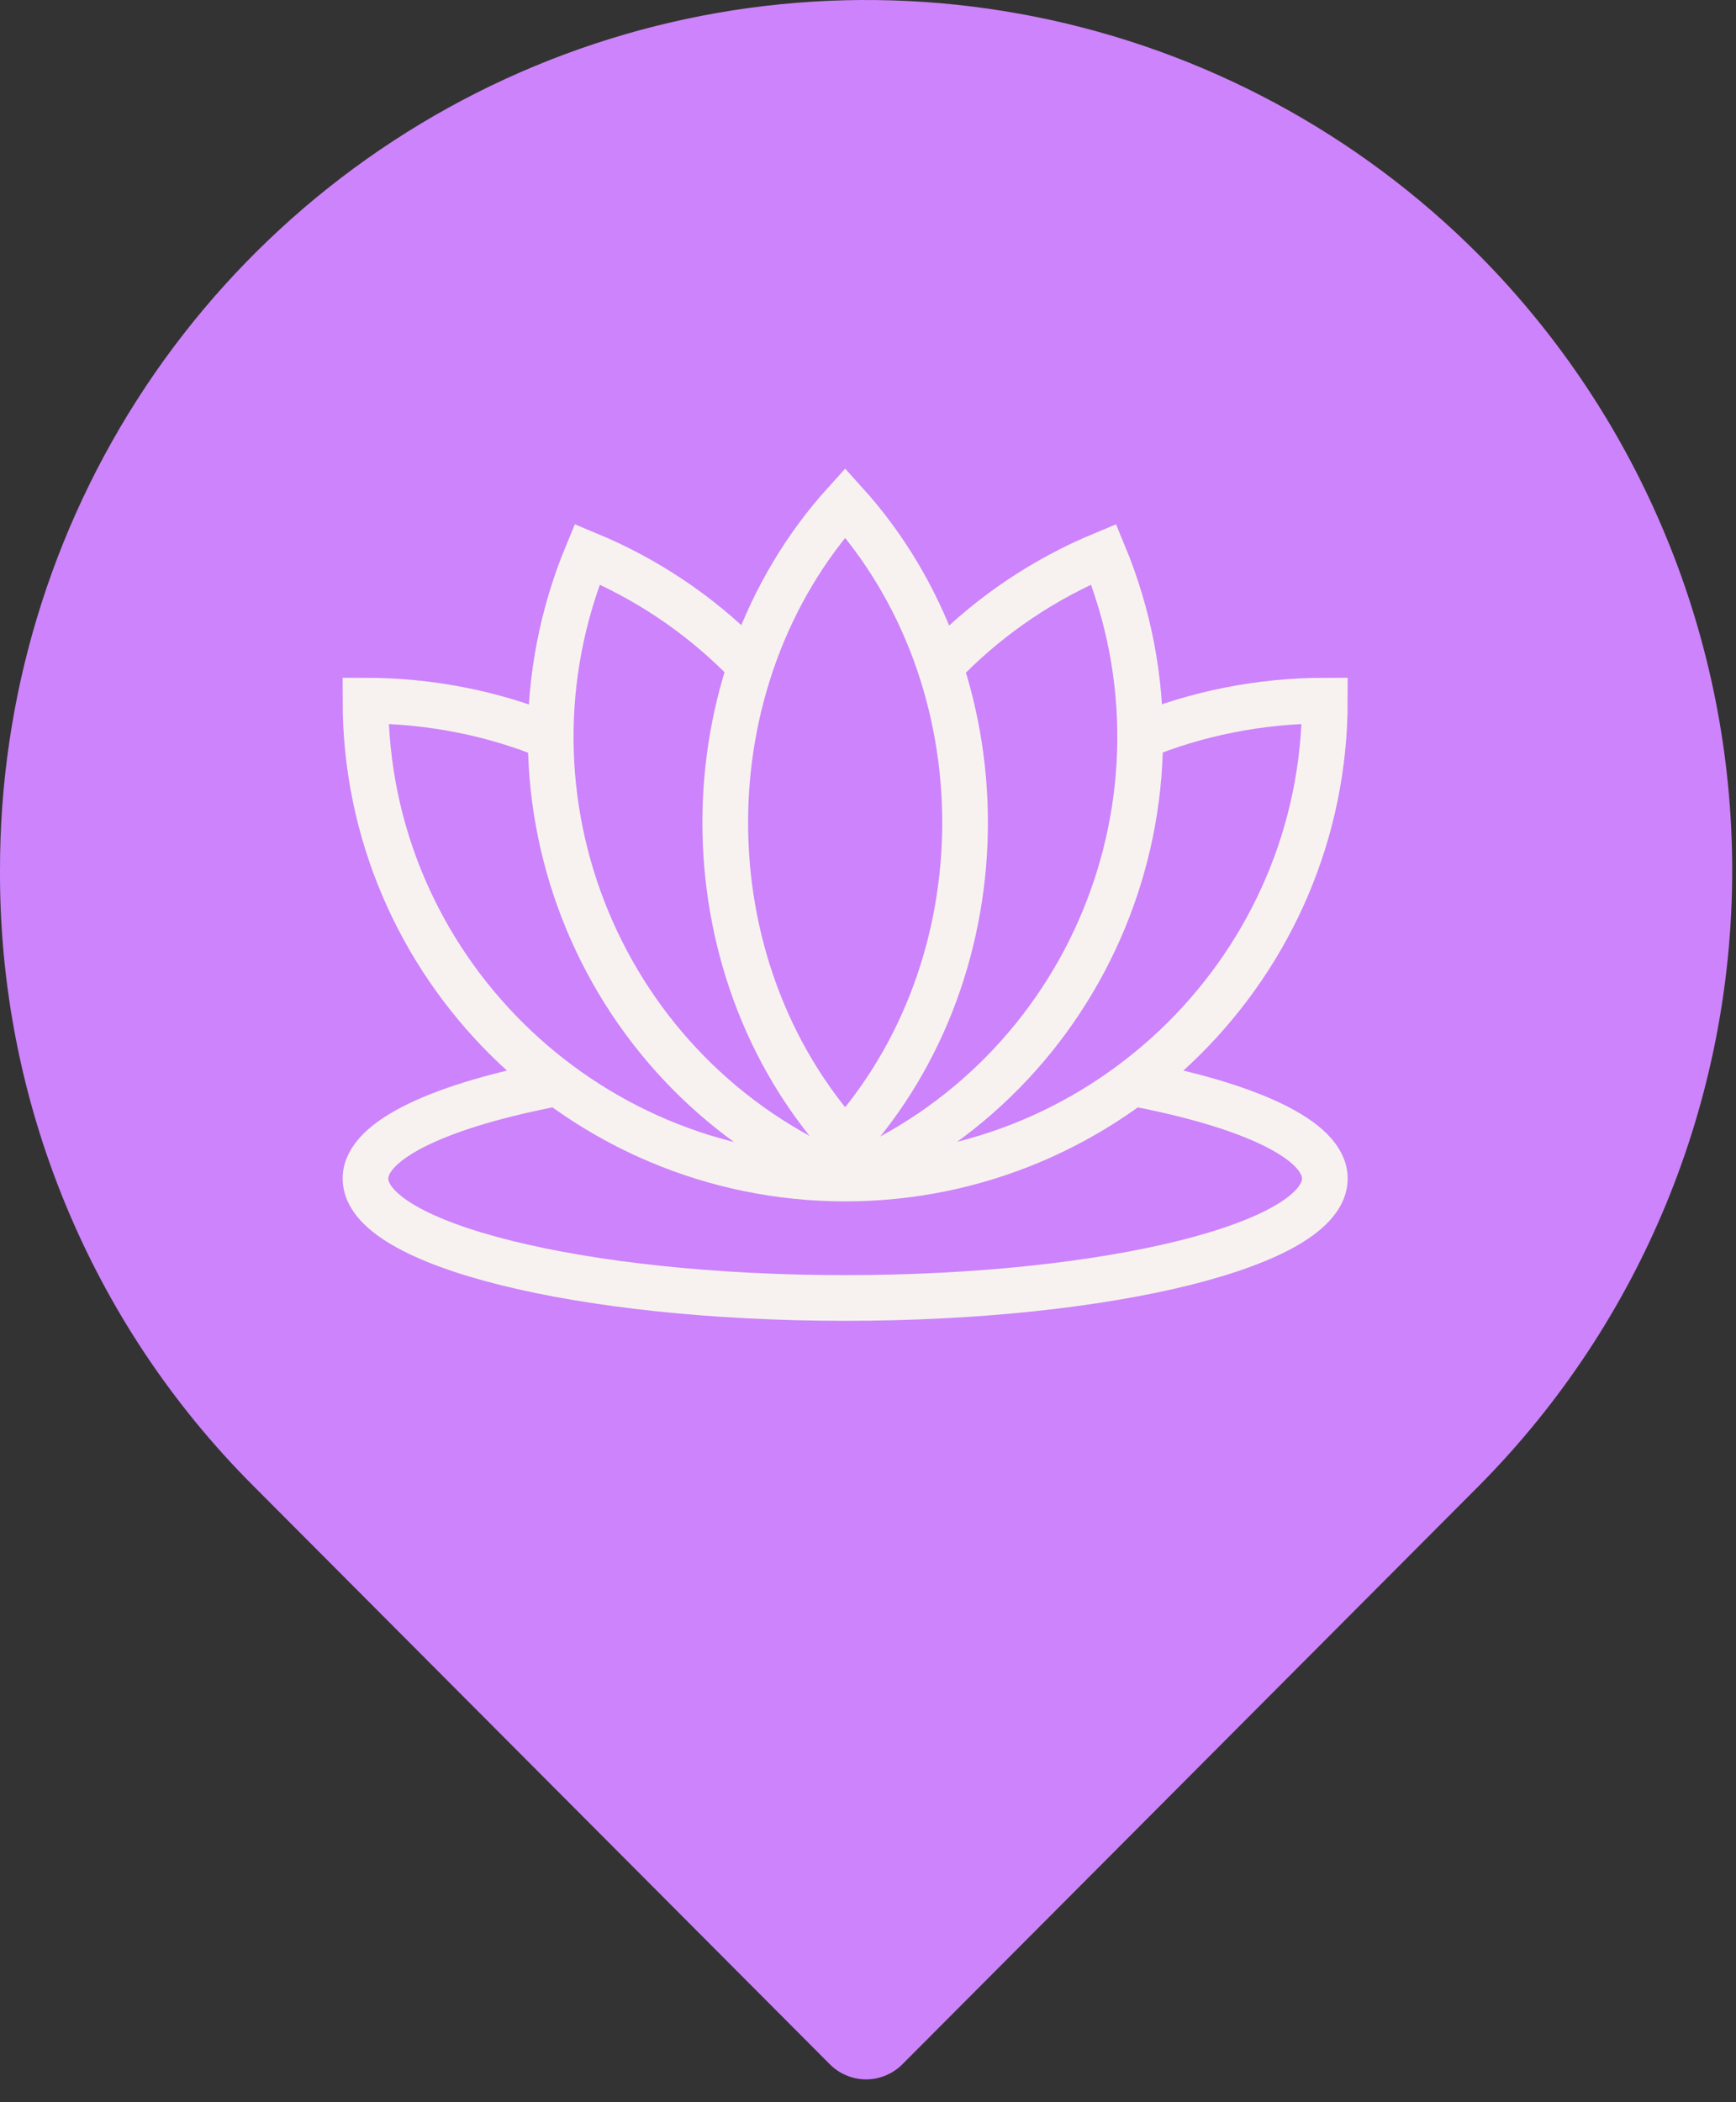
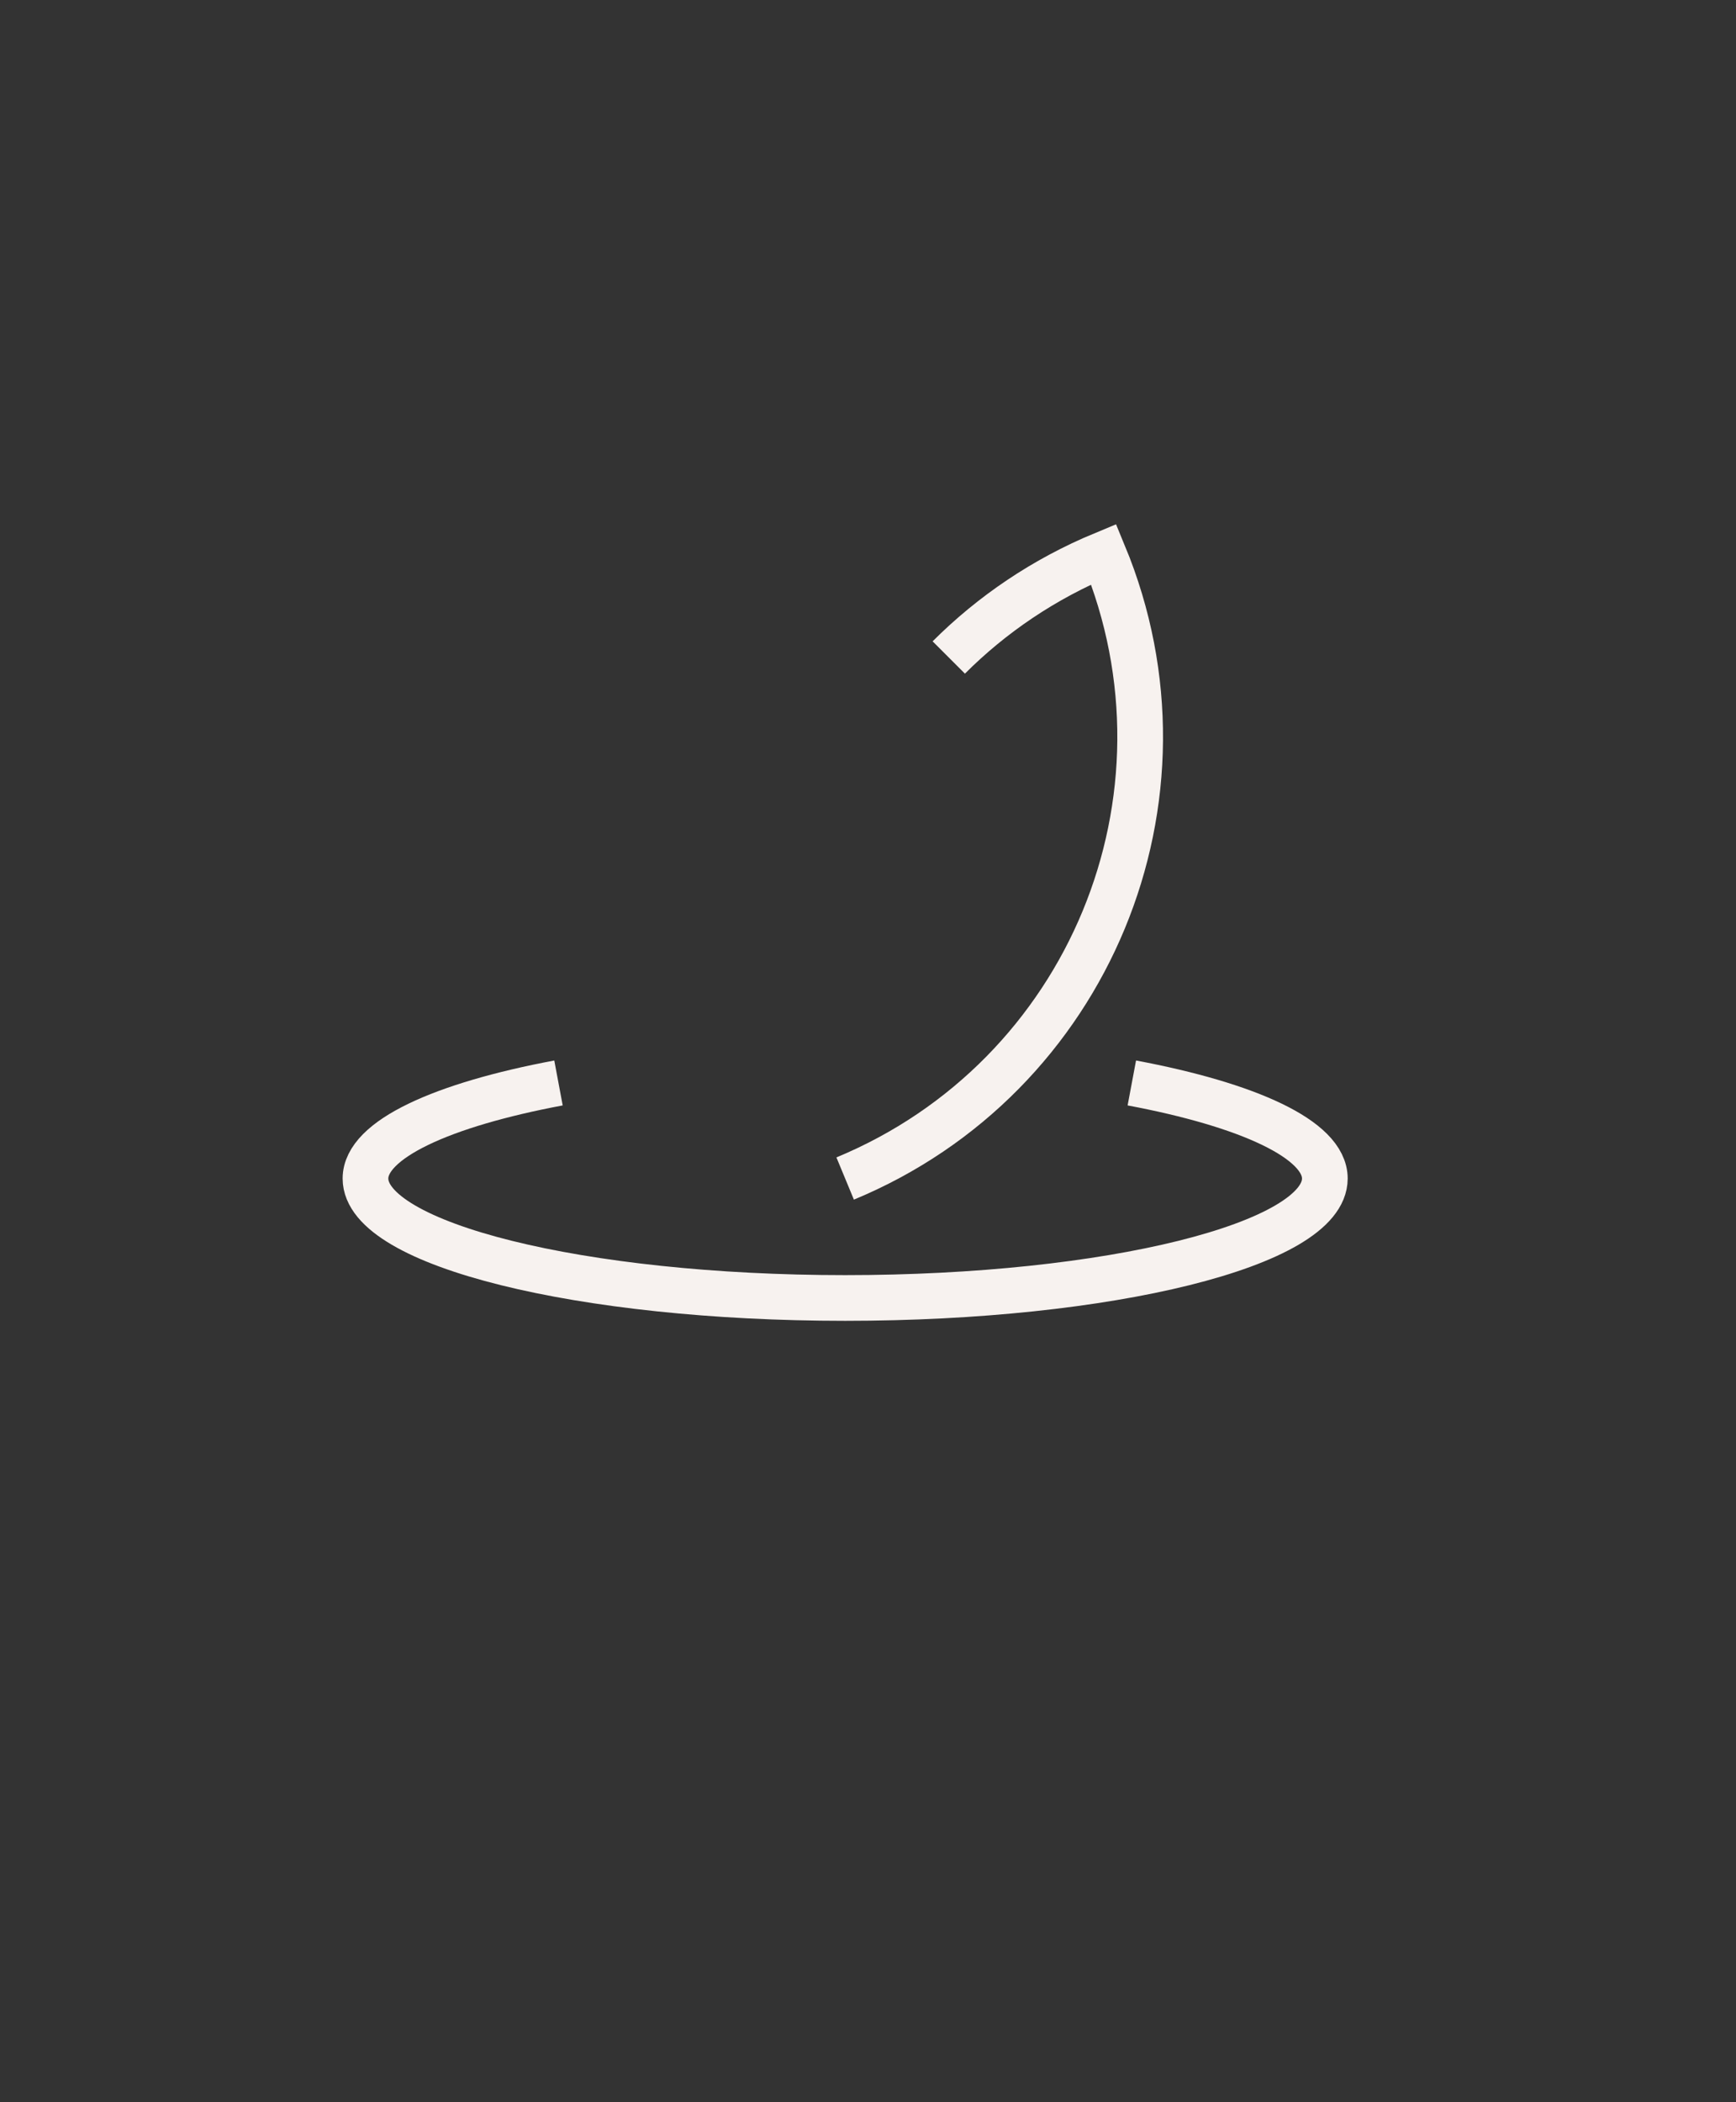
<svg xmlns="http://www.w3.org/2000/svg" width="38" height="46" viewBox="0 0 38 46" fill="none">
  <rect x="0" y="0" width="38" height="46" fill="#333333" stroke="none" />
-   <path d="M32.379 5.585C29.728 2.919 26.347 1.103 22.665 0.367C18.984 -0.369 15.167 0.007 11.699 1.449C8.231 2.891 5.268 5.333 3.185 8.465C1.103 11.598 -0.006 15.28 0 19.045C-0.01 21.544 0.474 24.021 1.425 26.332C2.375 28.642 3.773 30.741 5.538 32.506L18.165 45.17C18.269 45.275 18.393 45.358 18.529 45.414C18.665 45.471 18.811 45.5 18.958 45.5C19.106 45.5 19.252 45.471 19.388 45.414C19.524 45.358 19.648 45.275 19.752 45.17L32.379 32.506C35.926 28.929 37.917 24.09 37.917 19.045C37.917 14.001 35.926 9.161 32.379 5.585ZM18.958 31.105C12.264 31.105 6.817 25.642 6.817 18.927C6.817 12.213 12.264 6.75 18.958 6.75C25.653 6.75 31.1 12.213 31.1 18.927C31.1 25.642 25.653 31.105 18.958 31.105Z" fill="#CD83FB" />
-   <ellipse cx="18.966" cy="19.268" rx="13.513" ry="13.553" fill="#CD83FB" />
  <path d="M18.5 25.788C23.835 23.578 26.369 17.461 24.159 12.126C22.851 12.668 21.71 13.445 20.768 14.387" stroke="#F7F2EF" stroke-miterlimit="10" />
-   <path d="M16.245 14.387C15.302 13.445 14.162 12.668 12.853 12.126C10.643 17.461 13.177 23.578 18.512 25.788" stroke="#F7F2EF" stroke-miterlimit="10" />
-   <path d="M12.042 16.123C10.81 15.613 9.416 15.331 8 15.331C8 21.106 12.725 25.788 18.5 25.788C24.275 25.788 29 21.106 29 15.331C27.584 15.331 26.189 15.613 24.958 16.123" stroke="#F7F2EF" stroke-miterlimit="10" />
  <path d="M12.225 23.697C9.686 24.173 8 24.933 8 25.788C8 27.232 12.725 28.402 18.5 28.402C24.275 28.402 29 27.232 29 25.788C29 24.933 27.314 24.173 24.775 23.697" stroke="#F7F2EF" stroke-miterlimit="10" />
-   <path d="M18.5 25C15 21.134 15 14.866 18.5 11C22 14.866 22 21.134 18.5 25Z" stroke="#F7F2EF" stroke-miterlimit="10" />
</svg>